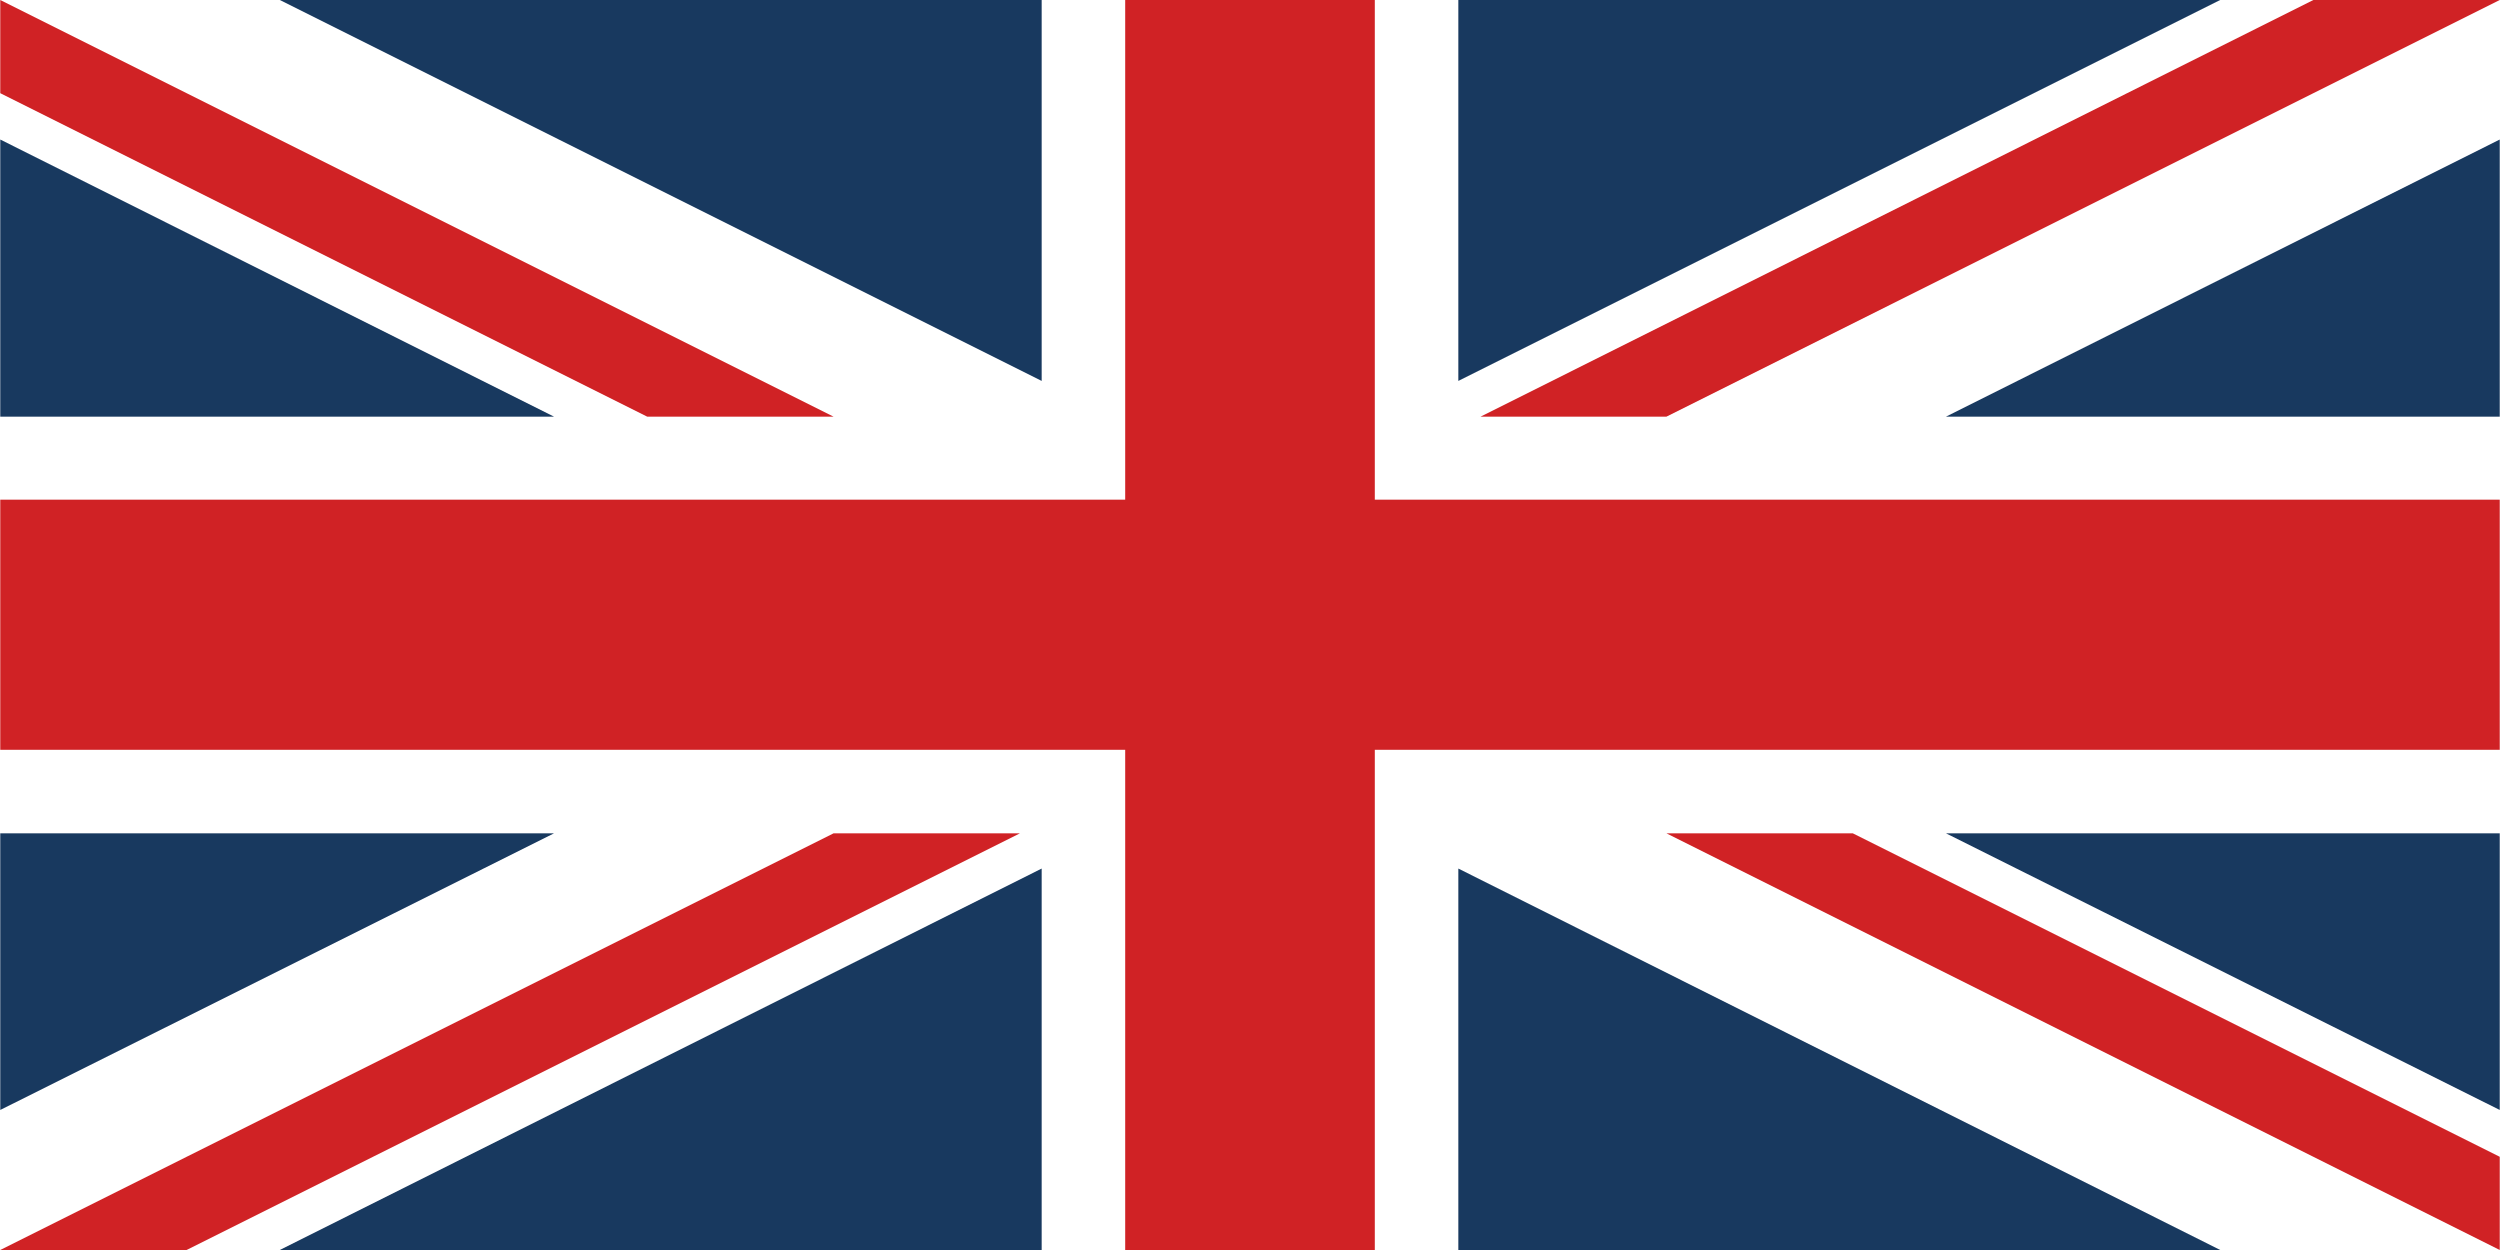
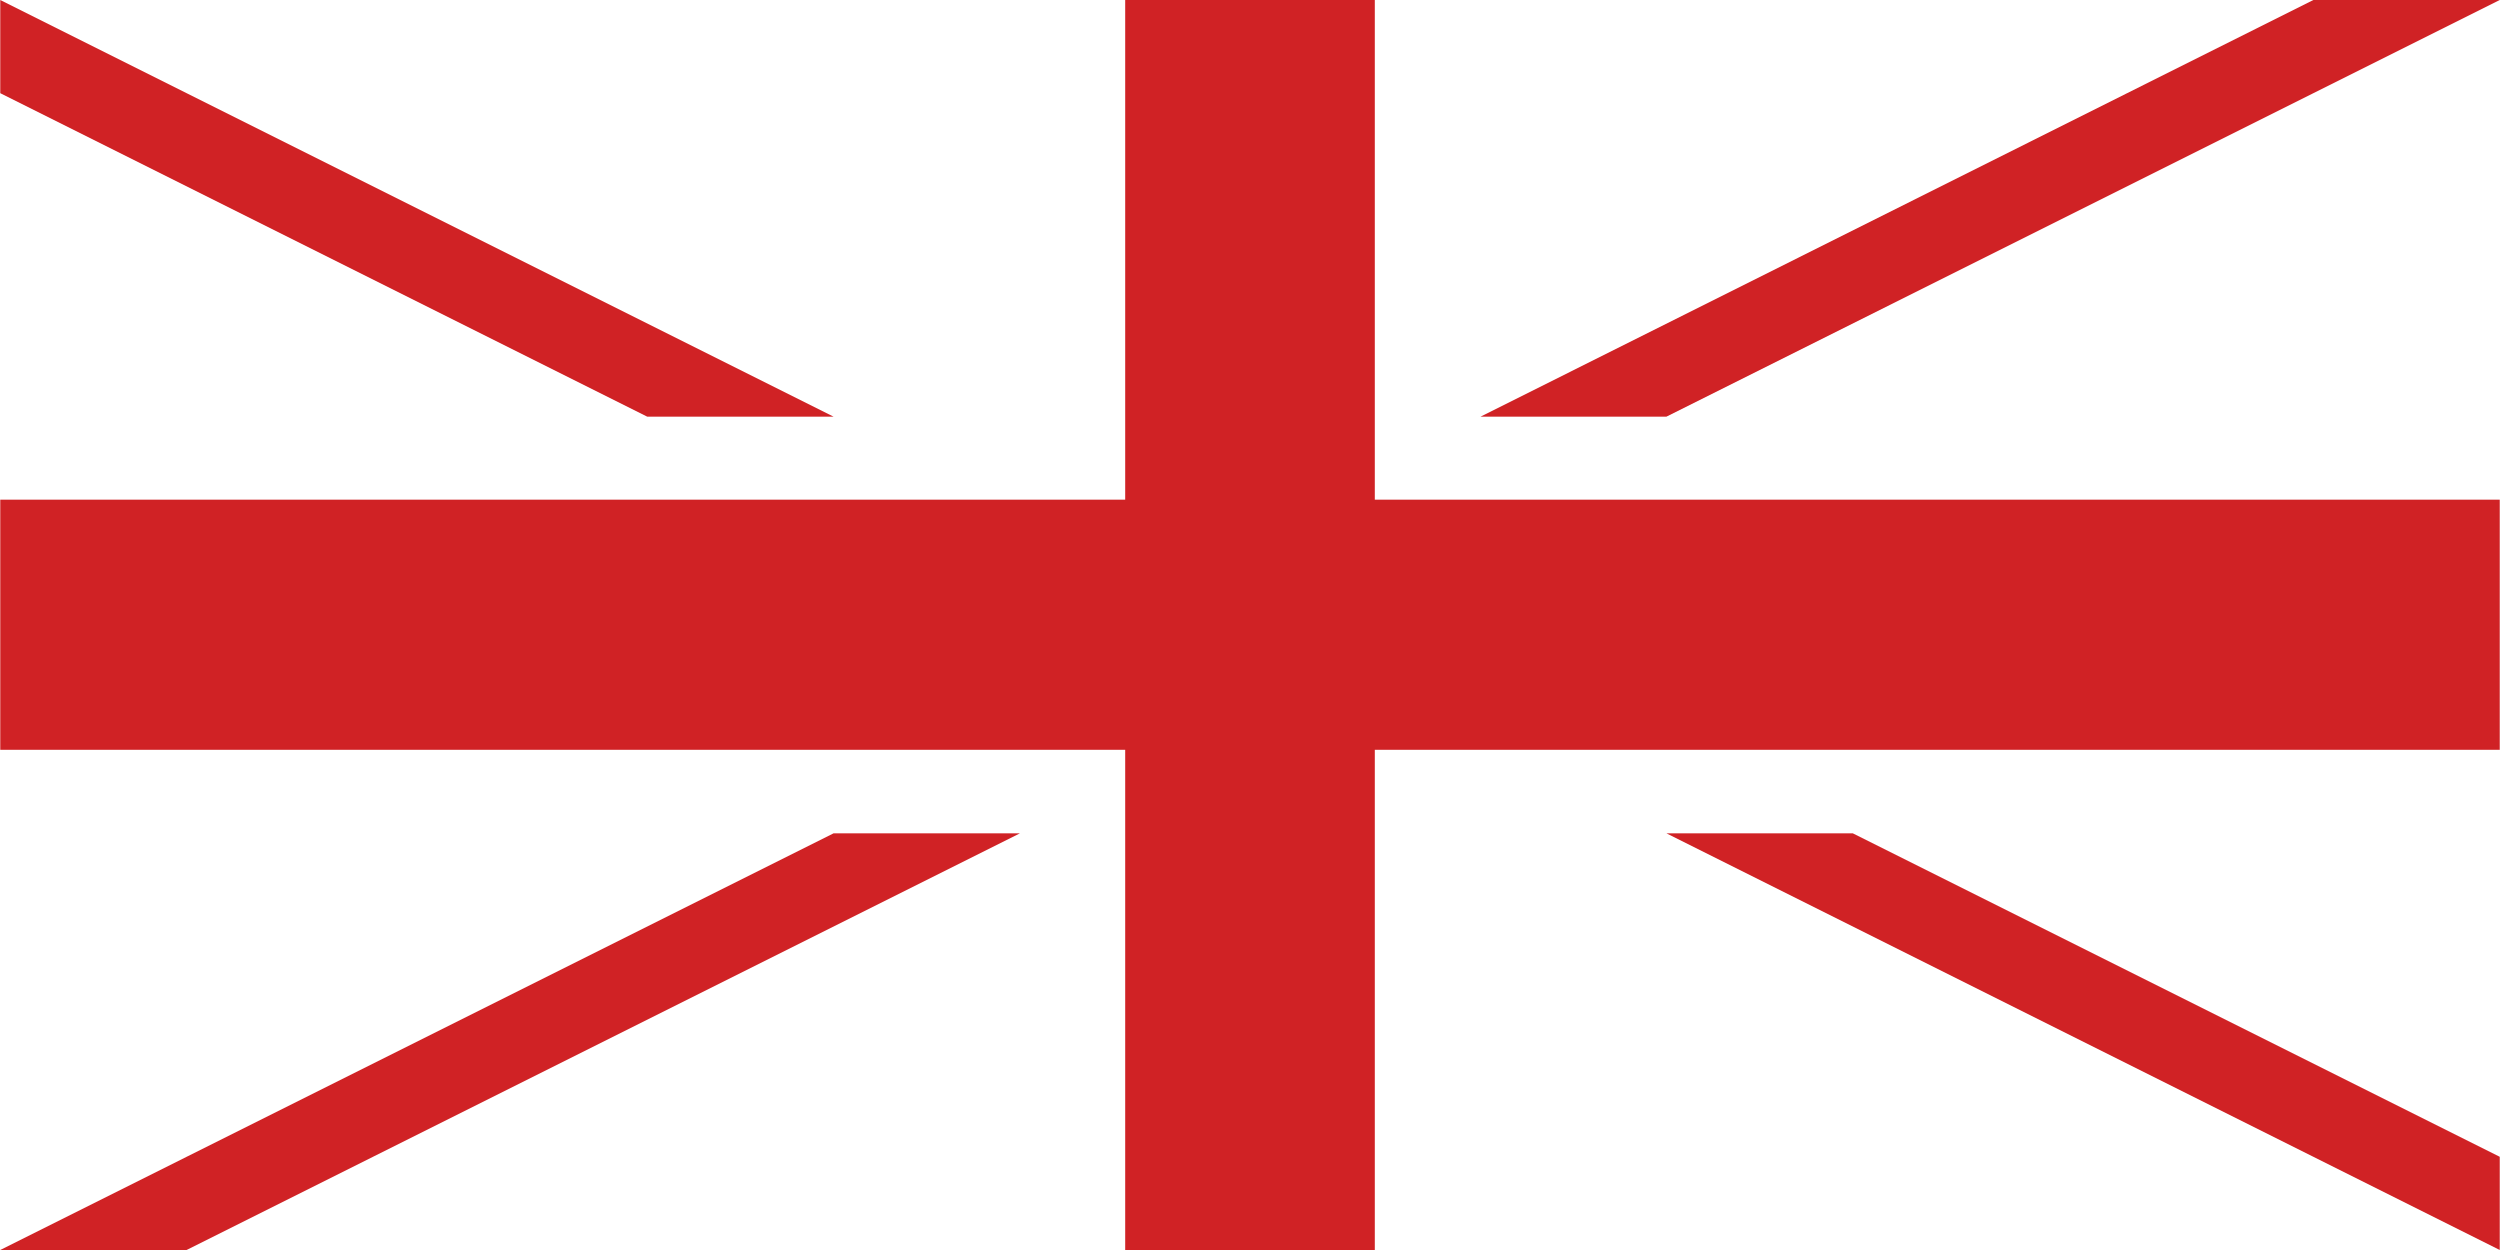
<svg xmlns="http://www.w3.org/2000/svg" xml:space="preserve" width="51.771mm" height="25.885mm" version="1.1" style="shape-rendering:geometricPrecision; text-rendering:geometricPrecision; image-rendering:optimizeQuality; fill-rule:evenodd; clip-rule:evenodd" viewBox="0 0 5177 2589">
  <defs>
    <style type="text/css">
   
    .fil1 {fill:#D02225;fill-rule:nonzero}
    .fil2 {fill:#18395F;fill-rule:nonzero}
    .fil0 {fill:white;fill-rule:nonzero}
   
  </style>
  </defs>
  <g id="Layer_x0020_1">
    <polygon class="fil0" points="0,2589 5177,2589 5177,0 0,0 " />
    <polygon class="fil1" points="5177,1035 2847,1035 2847,0 2330,0 2330,1035 0,1035 0,1553 2330,1553 2330,2589 2847,2589 2847,1553 5177,1553 " />
    <g>
-       <path class="fil1" d="M3451 1726l386 0 1340 670 0 193 -1726 -863zm-1725 -863l-386 0 -1340 -670 0 -193 1726 863zm0 863l386 0 -1726 863 -386 0 1726 -863zm1725 -863l-385 0 1725 -863 386 0 -1726 863z" />
+       <path class="fil1" d="M3451 1726l386 0 1340 670 0 193 -1726 -863zm-1725 -863l-386 0 -1340 -670 0 -193 1726 863zm0 863l386 0 -1726 863 -386 0 1726 -863m1725 -863l-385 0 1725 -863 386 0 -1726 863z" />
    </g>
    <g>
-       <path class="fil2" d="M0 1726l0 573 1147 -573 -1147 0zm5177 0l0 573 -1147 -573 1147 0zm-5177 -863l0 -574 1147 574 -1147 0zm5177 0l0 -574 -1147 574 1147 0zm-3020 1726l0 -790 -1578 790 1578 0zm863 0l0 -790 1578 790 -1578 0zm-863 -2589l0 789 -1578 -789 1578 0zm863 0l0 789 1578 -789 -1578 0z" />
-     </g>
+       </g>
  </g>
</svg>